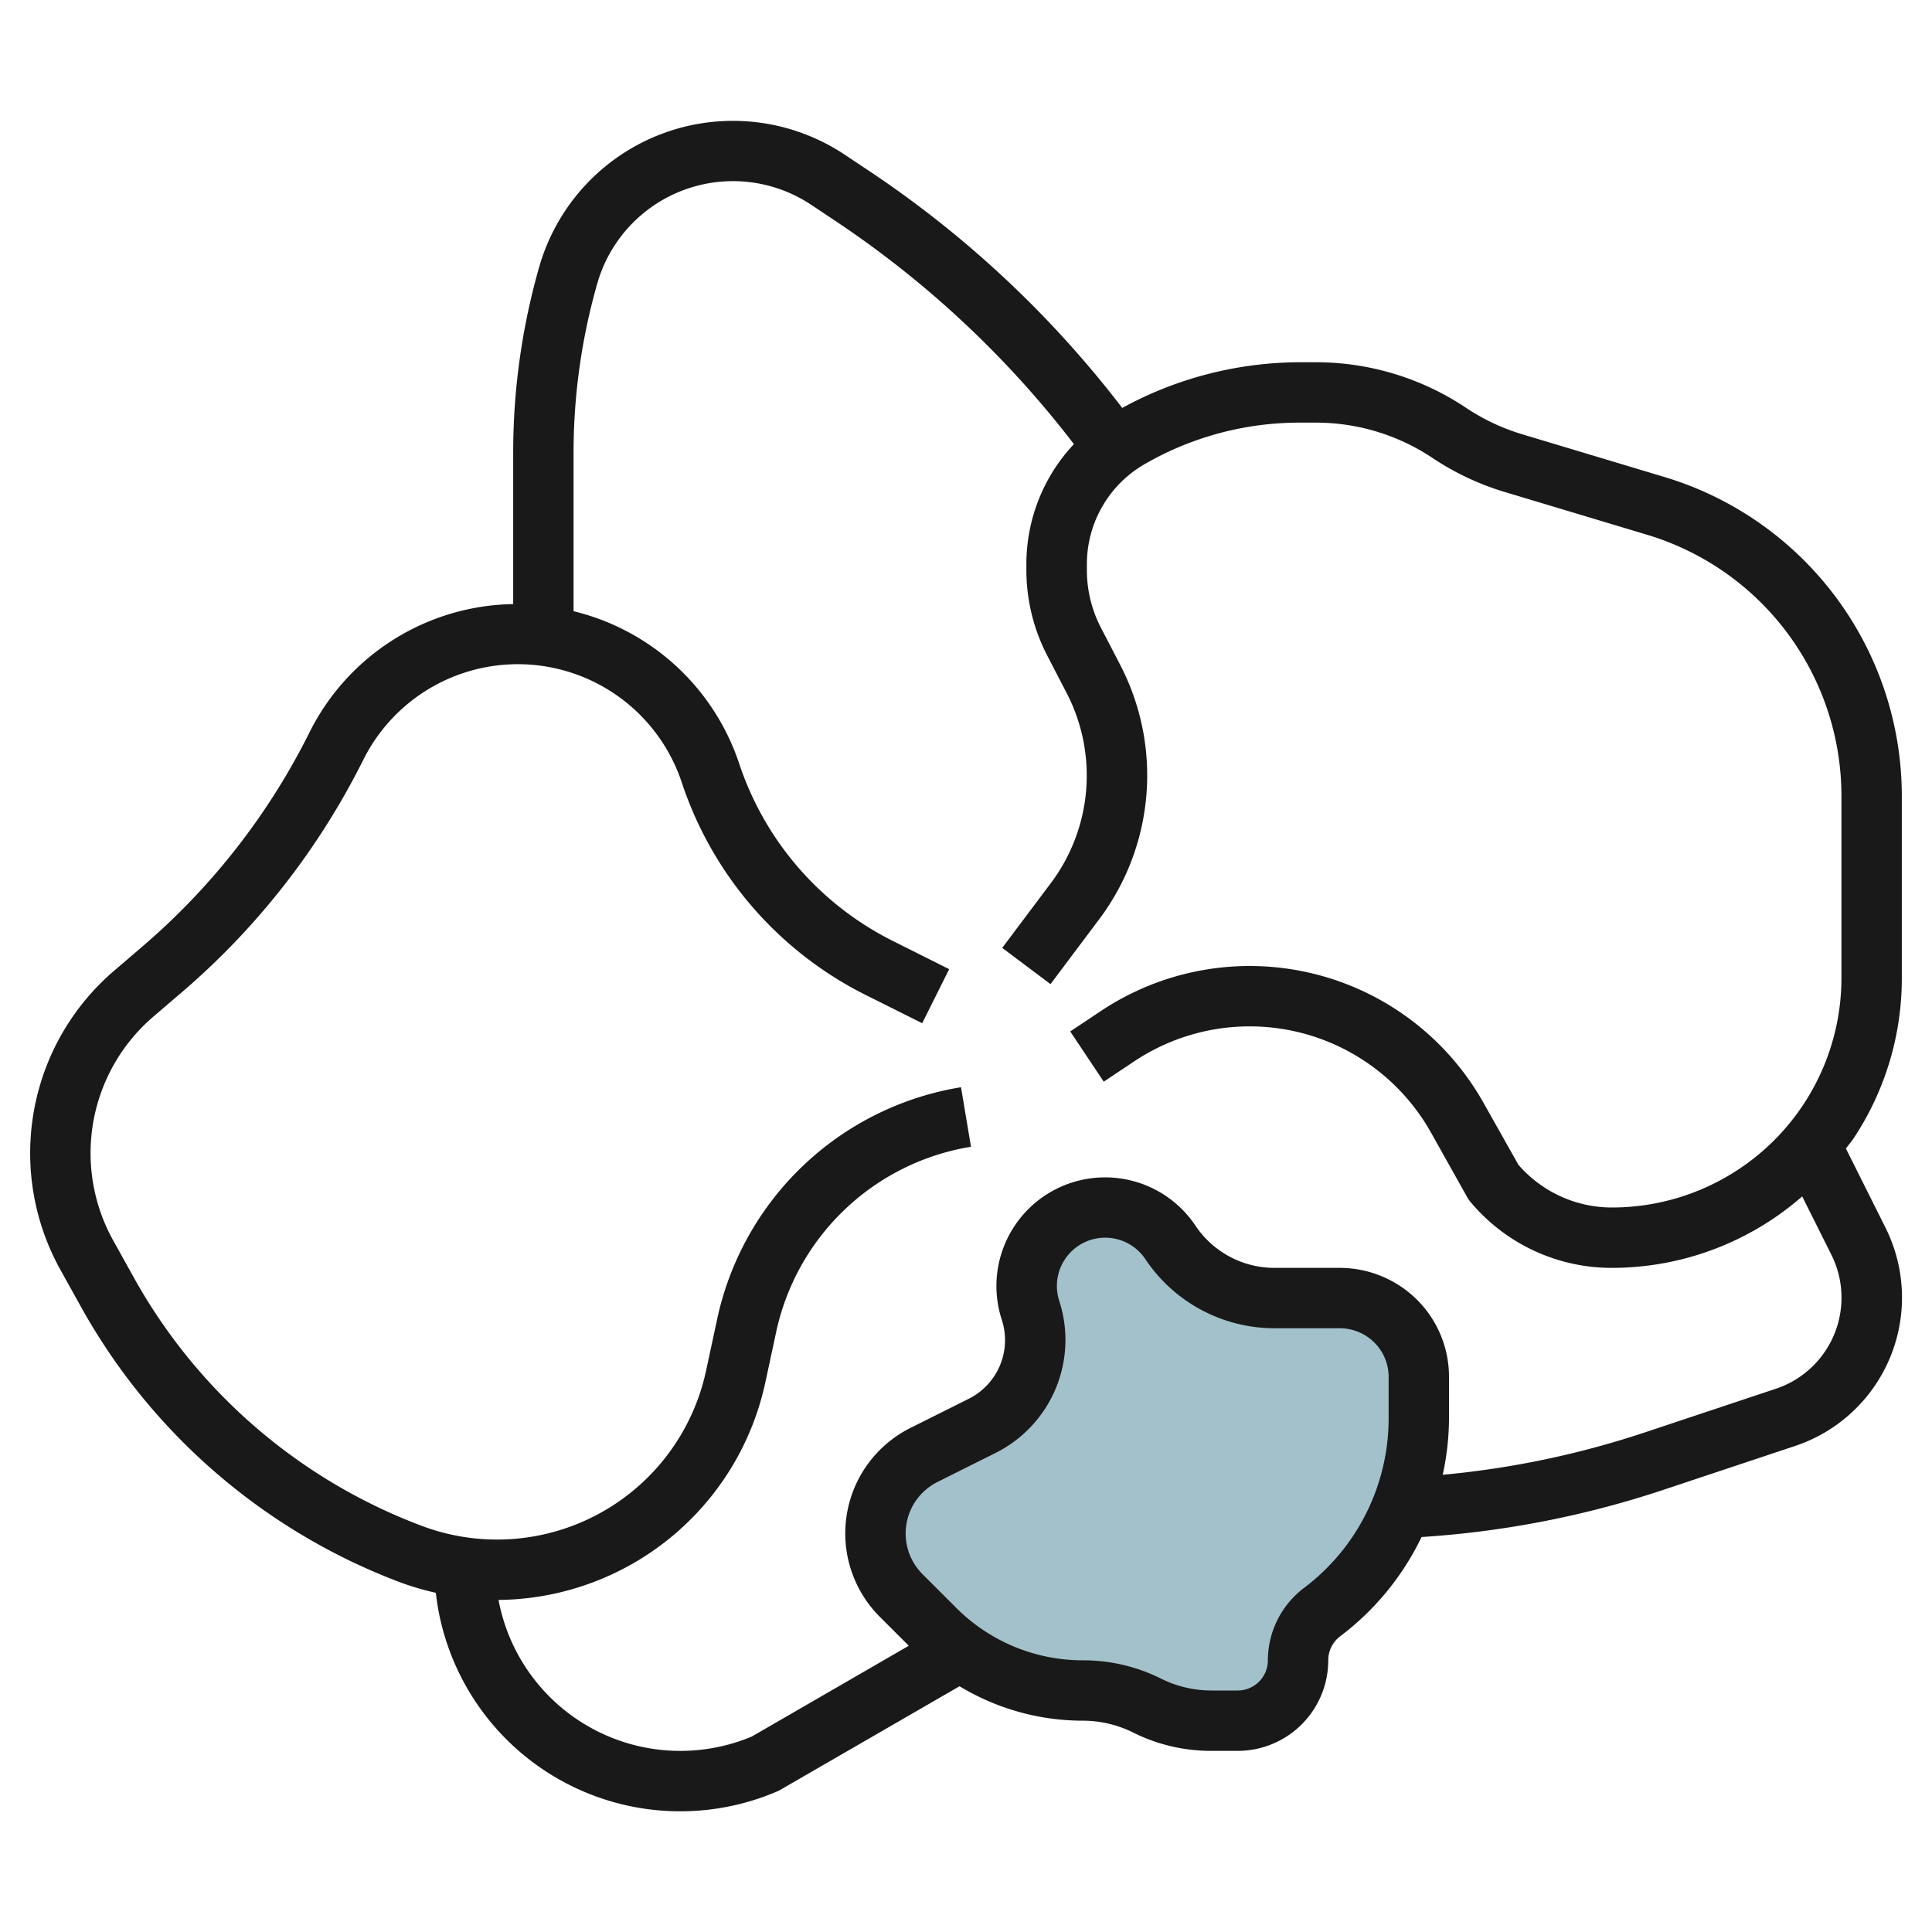
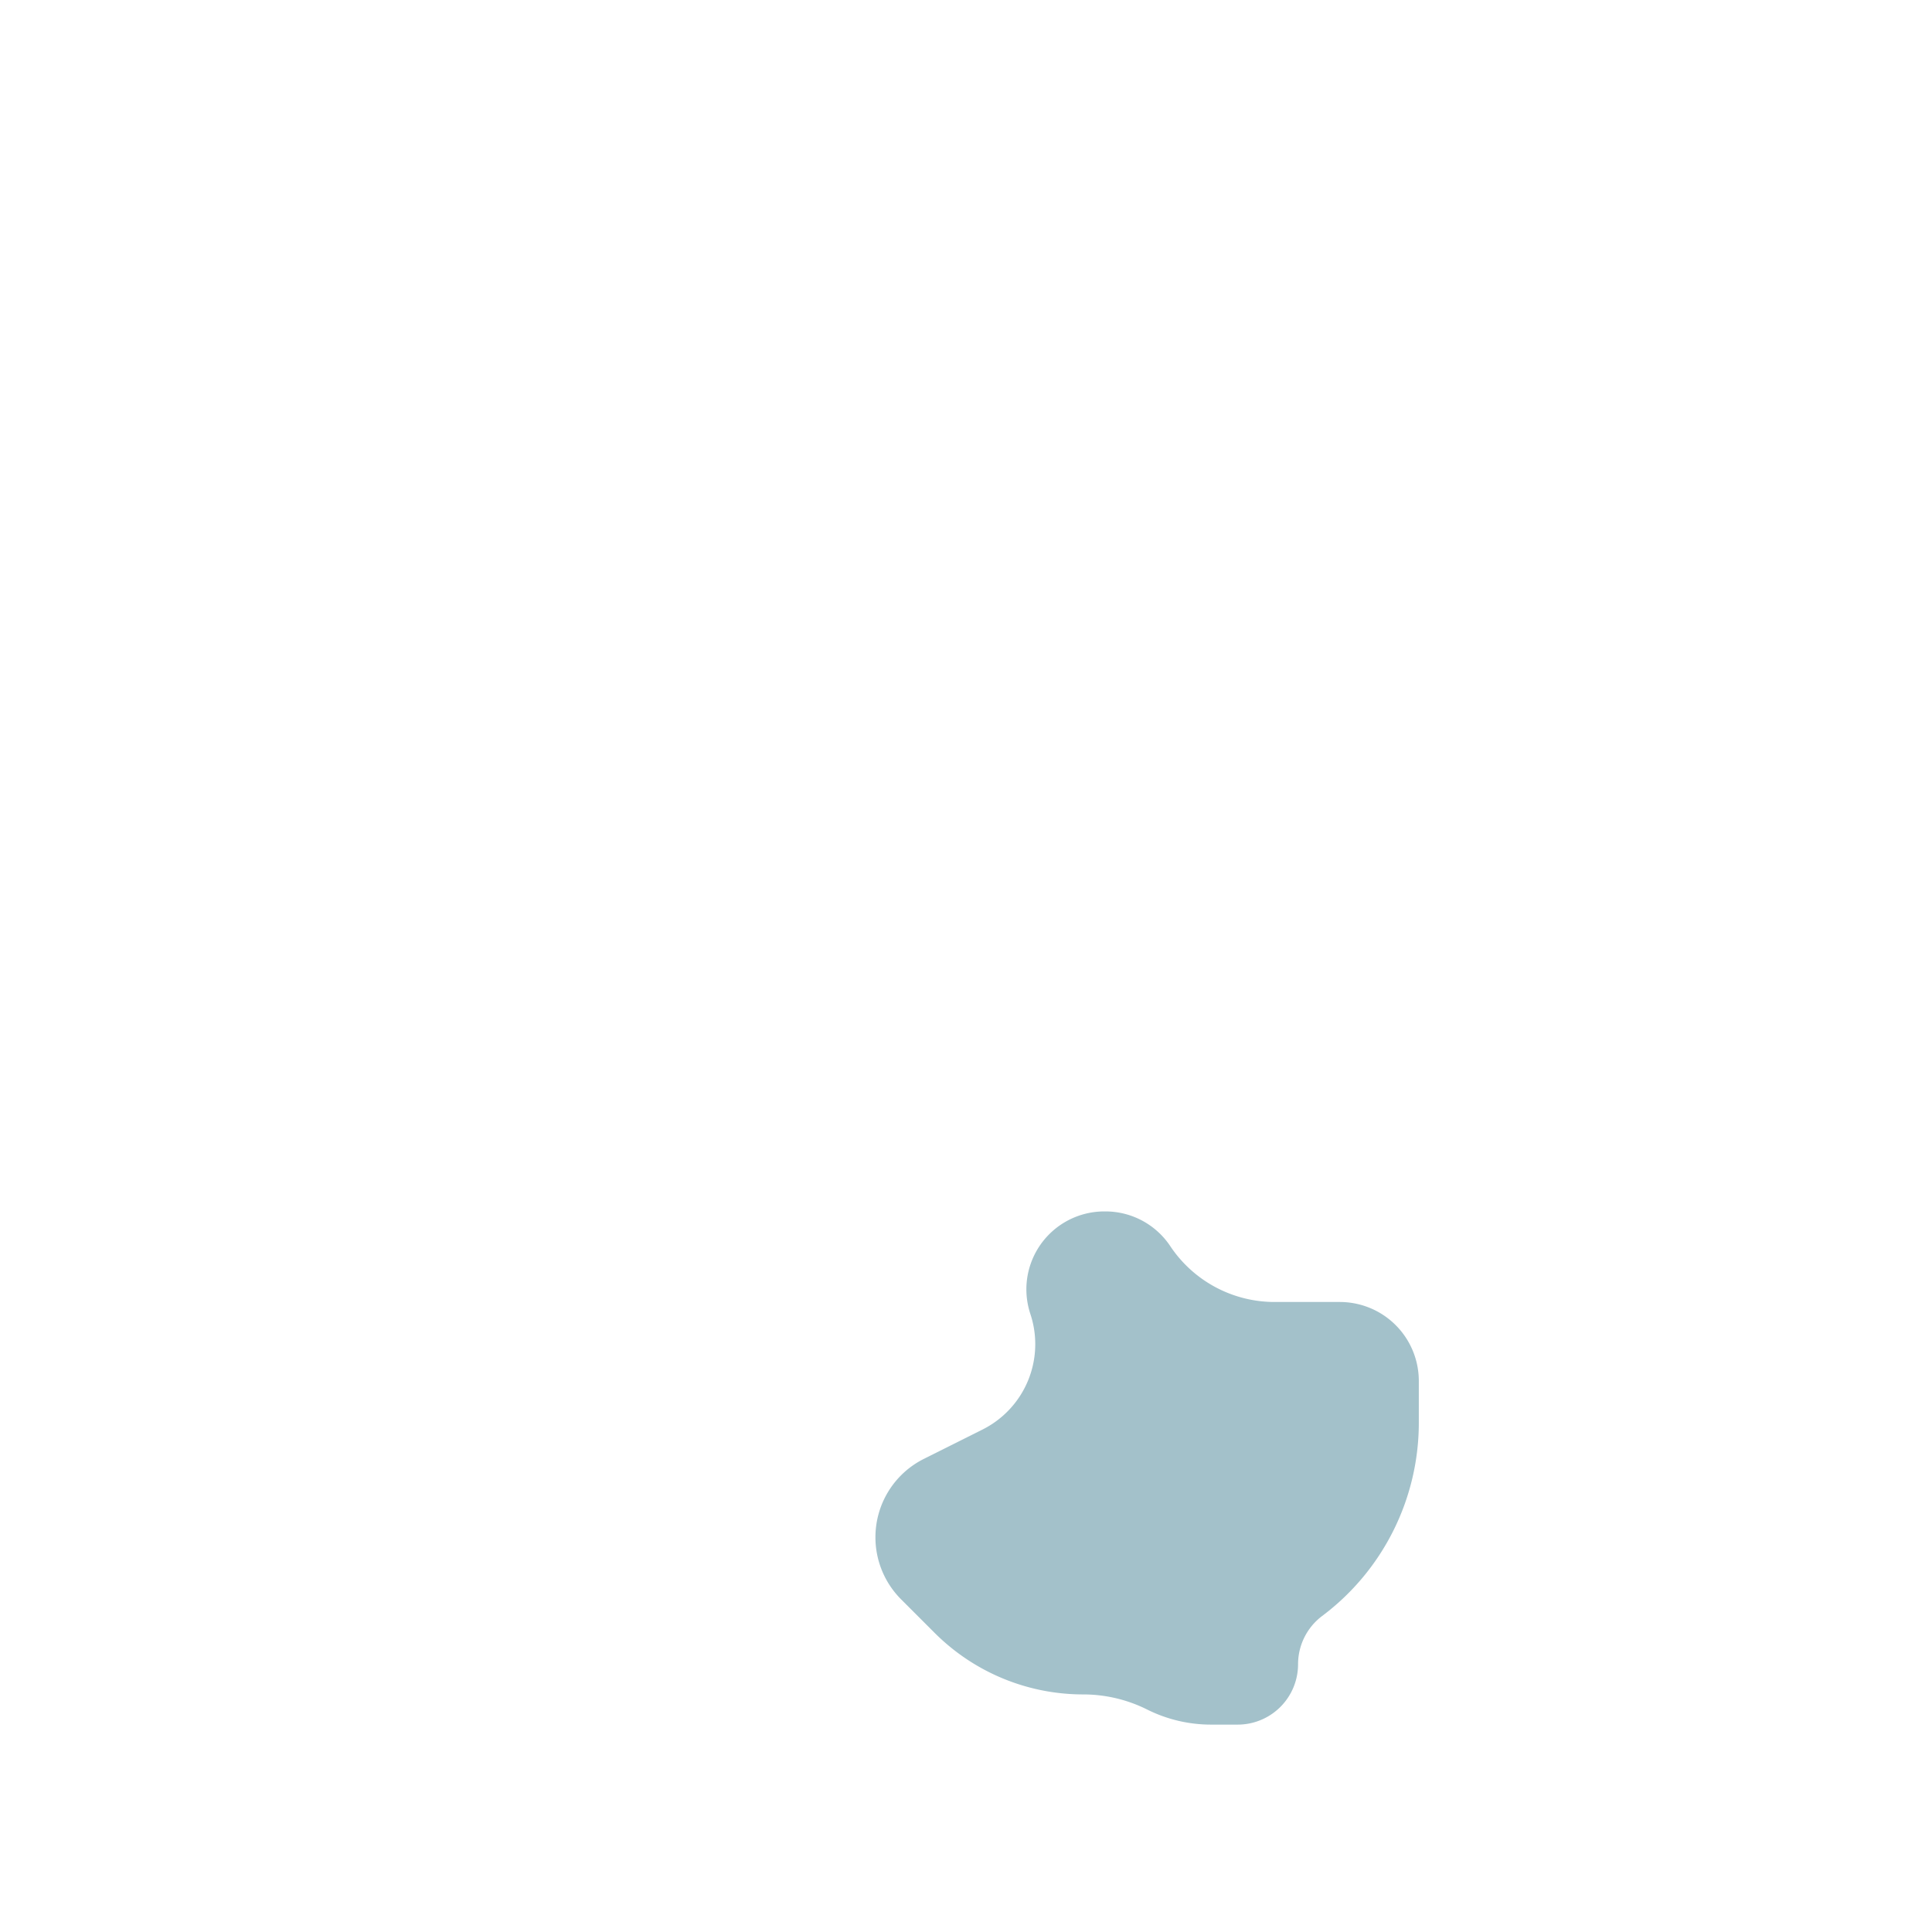
<svg xmlns="http://www.w3.org/2000/svg" id="Layer_3" data-name="Layer 3" viewBox="0 0 64 64" width="512" height="512">
-   <path d="M34.132,43.527h0A2.6,2.6,0,0,1,34,42.711h0a2.582,2.582,0,0,1,2.581-2.581h.038a2.579,2.579,0,0,1,2.147,1.149h0a4.155,4.155,0,0,0,3.458,1.851h2.158a2.631,2.631,0,0,1,1.171.276h0A2.618,2.618,0,0,1,47,45.748V47.13a8,8,0,0,1-3.2,6.4h0a2,2,0,0,0-.8,1.6h0a2,2,0,0,1-2,2h-.882A4.735,4.735,0,0,1,38,56.63h0a4.735,4.735,0,0,0-2.118-.5h0a6.958,6.958,0,0,1-4.92-2.038l-1.111-1.111A2.906,2.906,0,0,1,29,50.926h0a2.9,2.9,0,0,1,1.607-2.6l1.939-.97A3.163,3.163,0,0,0,34.132,43.527Z" style="fill:#a3c1ca" />
-   <path d="M55.132,15.8l-4.7-1.412a6.948,6.948,0,0,1-1.865-.877A8.942,8.942,0,0,0,43.585,12h-.548a12.324,12.324,0,0,0-5.862,1.513A35.025,35.025,0,0,0,28.847,5.7l-.863-.575A6.676,6.676,0,0,0,17.862,8.843,22.4,22.4,0,0,0,17,15v5.012a7.673,7.673,0,0,0-6.752,4.258,22.609,22.609,0,0,1-5.536,7.089l-.934.8A7.954,7.954,0,0,0,2,42.061L2.688,43.3a20.269,20.269,0,0,0,10.589,9.124,8.986,8.986,0,0,0,1.16.339,8.148,8.148,0,0,0,11.307,6.58,1.048,1.048,0,0,0,.106-.053l5.936-3.431A7.9,7.9,0,0,0,35.882,57a3.757,3.757,0,0,1,1.671.4,5.758,5.758,0,0,0,2.565.6H41a3,3,0,0,0,3-3,1,1,0,0,1,.4-.8,9,9,0,0,0,2.691-3.284,31.772,31.772,0,0,0,7.969-1.549l4.4-1.466a5.18,5.18,0,0,0,3-7.231l-1.312-2.624c.08-.11.17-.21.246-.323A9.581,9.581,0,0,0,63,32.4V26.37A11.041,11.041,0,0,0,55.132,15.8ZM46,47a7.034,7.034,0,0,1-2.8,5.6A3.014,3.014,0,0,0,42,55a1,1,0,0,1-1,1h-.882a3.757,3.757,0,0,1-1.671-.4,5.758,5.758,0,0,0-2.565-.6,5.922,5.922,0,0,1-4.213-1.745l-1.111-1.11a1.907,1.907,0,0,1,.5-3.054l1.94-.97a4.184,4.184,0,0,0,2.087-5.04A1.6,1.6,0,0,1,37.934,41.7a5.147,5.147,0,0,0,4.29,2.3h2.158a1.626,1.626,0,0,1,.724.171A1.609,1.609,0,0,1,46,45.618Zm12.825-.995-4.4,1.466a29.845,29.845,0,0,1-6.633,1.383A8.9,8.9,0,0,0,48,47V45.618a3.6,3.6,0,0,0-2-3.236A3.635,3.635,0,0,0,44.382,42H42.224A3.151,3.151,0,0,1,39.6,40.6a3.6,3.6,0,0,0-6.415,3.117v0A2.172,2.172,0,0,1,32.1,46.332l-1.94.97a3.907,3.907,0,0,0-1.015,6.257l.96.959-5.2,3.007A6.127,6.127,0,0,1,16.515,53a9.129,9.129,0,0,0,8.832-7.178l.357-1.663a7.9,7.9,0,0,1,6.461-6.171l-.33-1.972a9.887,9.887,0,0,0-8.087,7.723L23.391,45.4a7.082,7.082,0,0,1-9.412,5.149,18.264,18.264,0,0,1-9.542-8.222L3.749,41.09a5.955,5.955,0,0,1,1.33-7.412l.935-.8a24.6,24.6,0,0,0,6.023-7.713,5.722,5.722,0,0,1,10.546.75A12.134,12.134,0,0,0,28.7,32.971l1.849.924.894-1.79L29.6,31.182a10.139,10.139,0,0,1-5.118-5.9A7.693,7.693,0,0,0,19,20.247V15a20.409,20.409,0,0,1,.785-5.607,4.676,4.676,0,0,1,7.09-2.607l.862.575a33.039,33.039,0,0,1,7.838,7.351A5.8,5.8,0,0,0,34,18.673v.215a6.168,6.168,0,0,0,.687,2.821l.663,1.279a5.937,5.937,0,0,1-.519,6.239L33.2,31.4l1.6,1.2,1.63-2.173a7.936,7.936,0,0,0,.7-8.359l-.663-1.279a4.15,4.15,0,0,1-.463-1.9v-.215a3.828,3.828,0,0,1,1.993-3.344A10.258,10.258,0,0,1,43.037,14h.548a6.953,6.953,0,0,1,3.869,1.171,8.934,8.934,0,0,0,2.4,1.129l4.7,1.412A9.041,9.041,0,0,1,61,26.37V32.4A7.605,7.605,0,0,1,53.4,40a4.1,4.1,0,0,1-3.1-1.414l-1.159-2.057a8.887,8.887,0,0,0-12.675-3.036l-1.013.675,1.11,1.664,1.012-.675a6.888,6.888,0,0,1,9.824,2.353l1.2,2.14a.866.866,0,0,0,.1.15A6.094,6.094,0,0,0,53.4,42a9.579,9.579,0,0,0,6.3-2.368l.966,1.932a3.181,3.181,0,0,1-1.839,4.441Z" style="fill:#191919" />
+   <path d="M34.132,43.527h0A2.6,2.6,0,0,1,34,42.711h0a2.582,2.582,0,0,1,2.581-2.581h.038a2.579,2.579,0,0,1,2.147,1.149h0a4.155,4.155,0,0,0,3.458,1.851h2.158a2.631,2.631,0,0,1,1.171.276A2.618,2.618,0,0,1,47,45.748V47.13a8,8,0,0,1-3.2,6.4h0a2,2,0,0,0-.8,1.6h0a2,2,0,0,1-2,2h-.882A4.735,4.735,0,0,1,38,56.63h0a4.735,4.735,0,0,0-2.118-.5h0a6.958,6.958,0,0,1-4.92-2.038l-1.111-1.111A2.906,2.906,0,0,1,29,50.926h0a2.9,2.9,0,0,1,1.607-2.6l1.939-.97A3.163,3.163,0,0,0,34.132,43.527Z" style="fill:#a3c1ca" />
</svg>